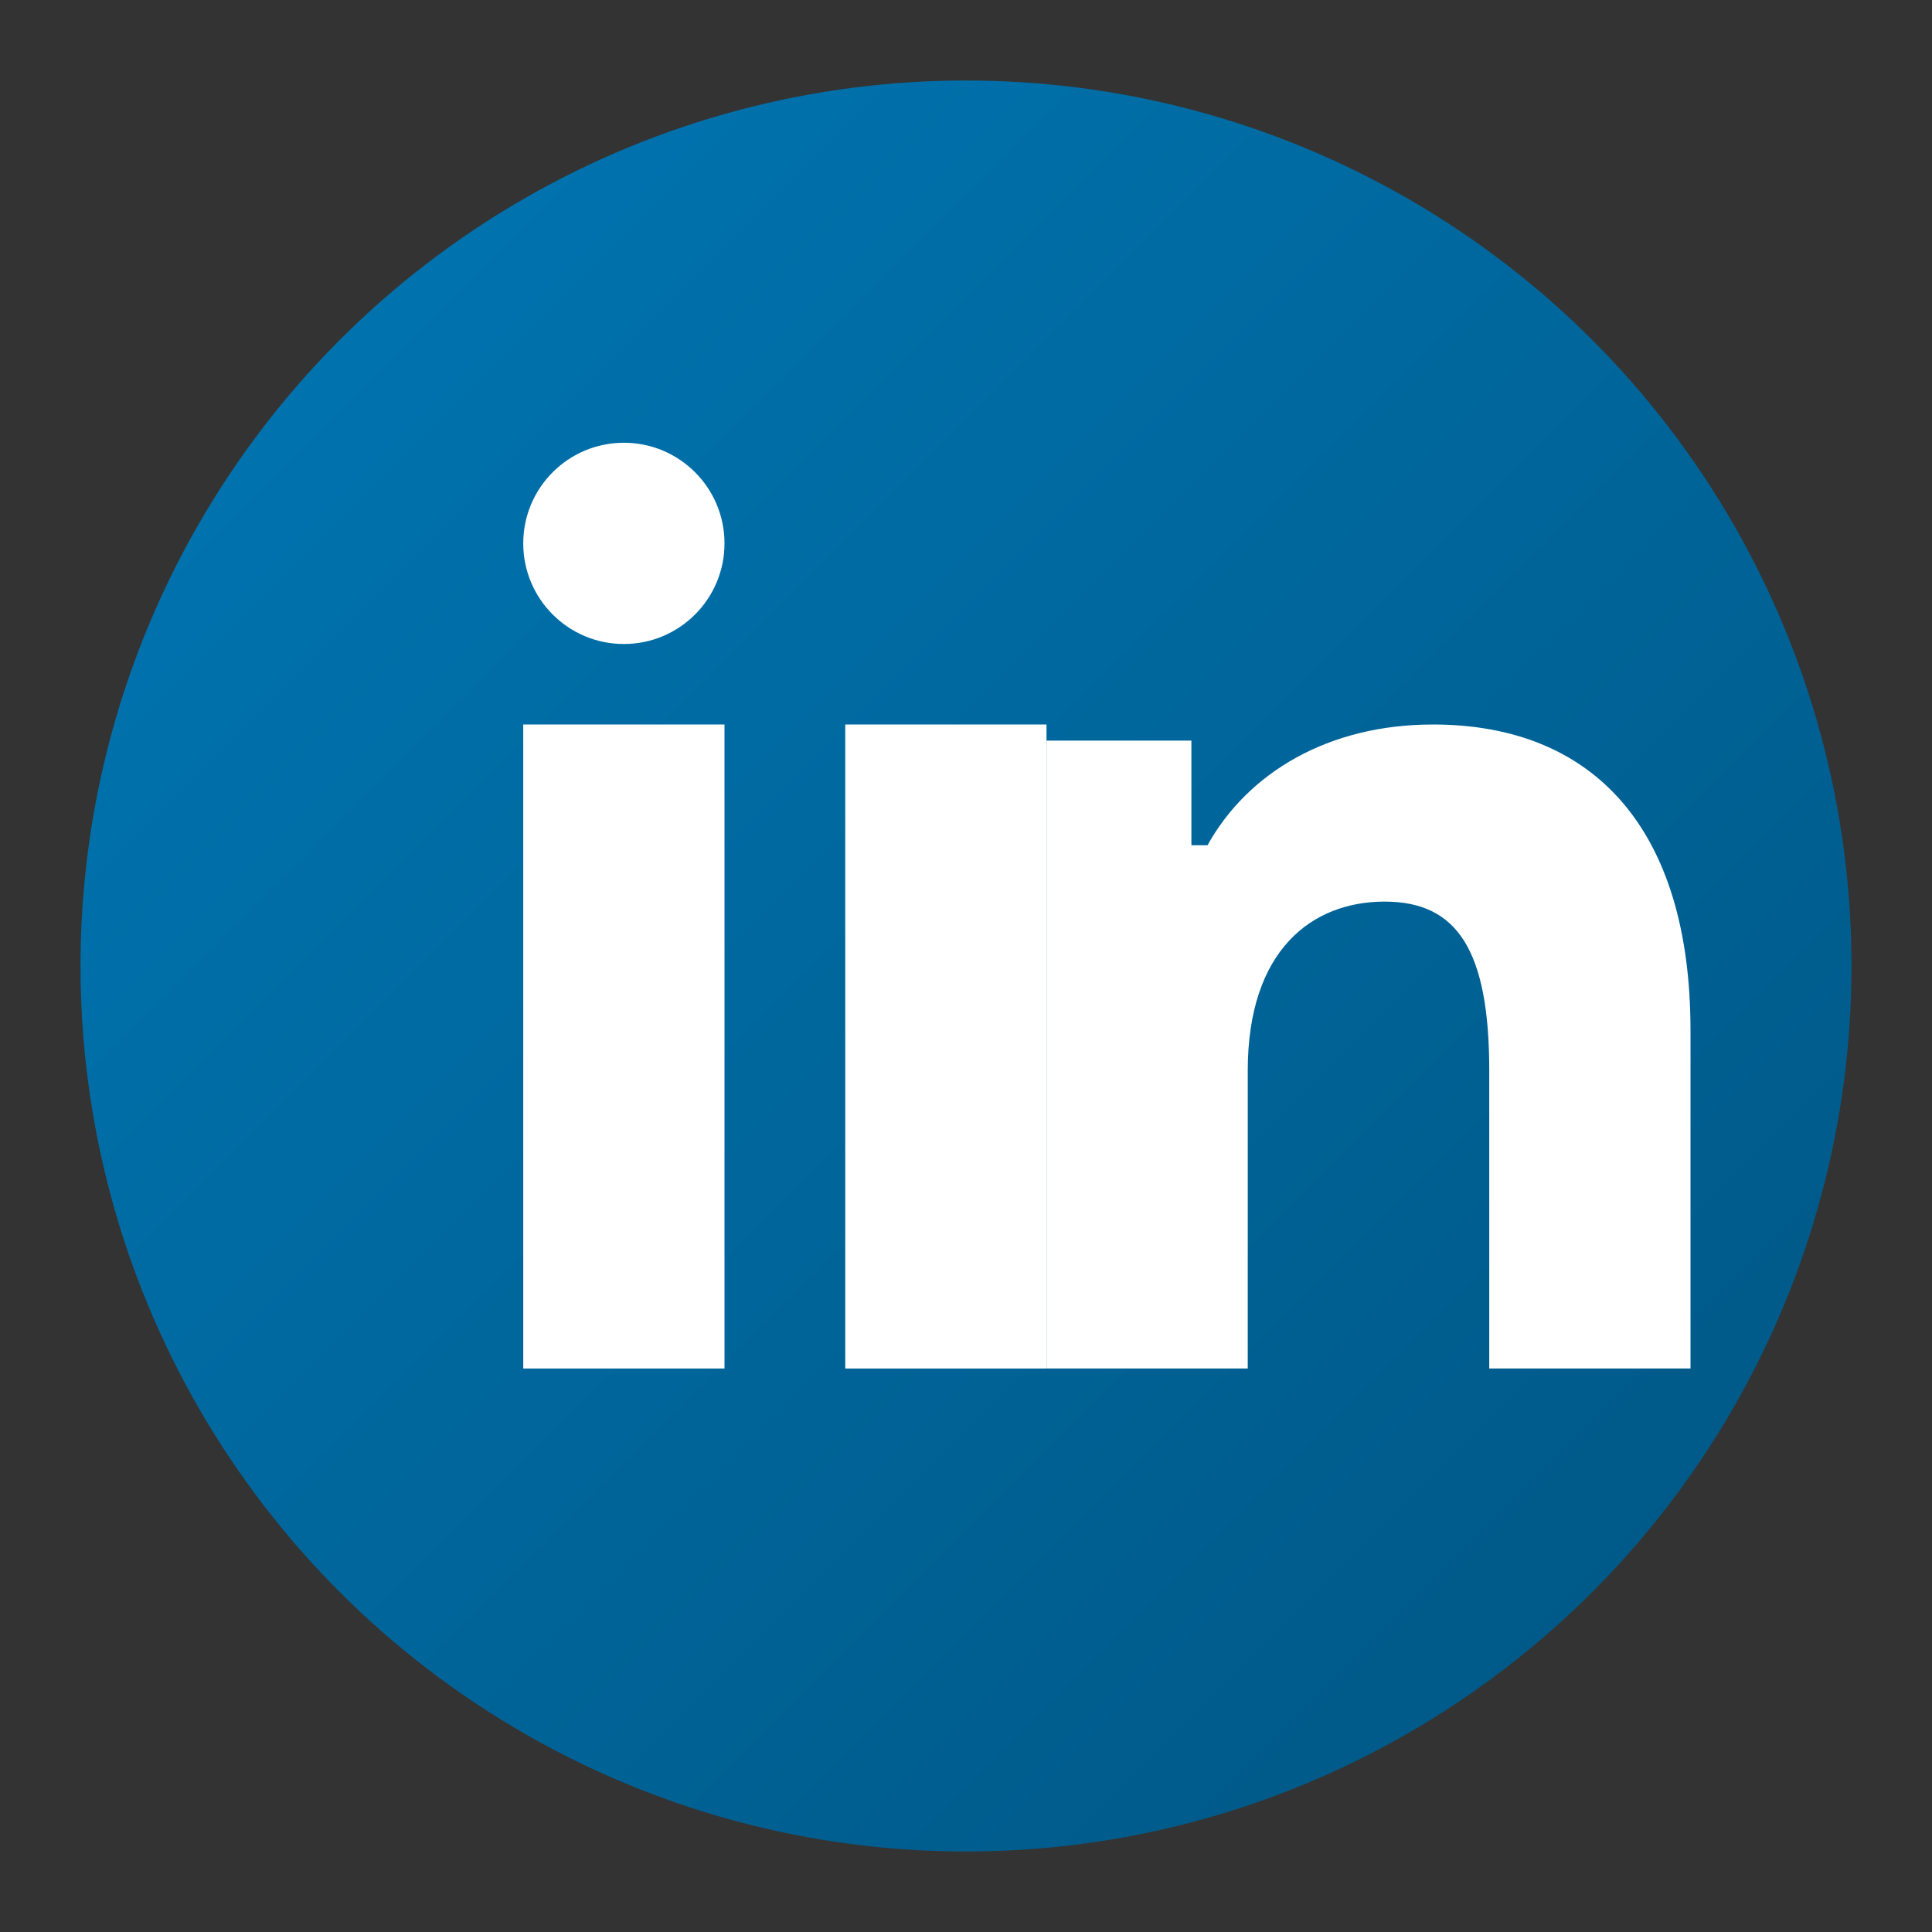
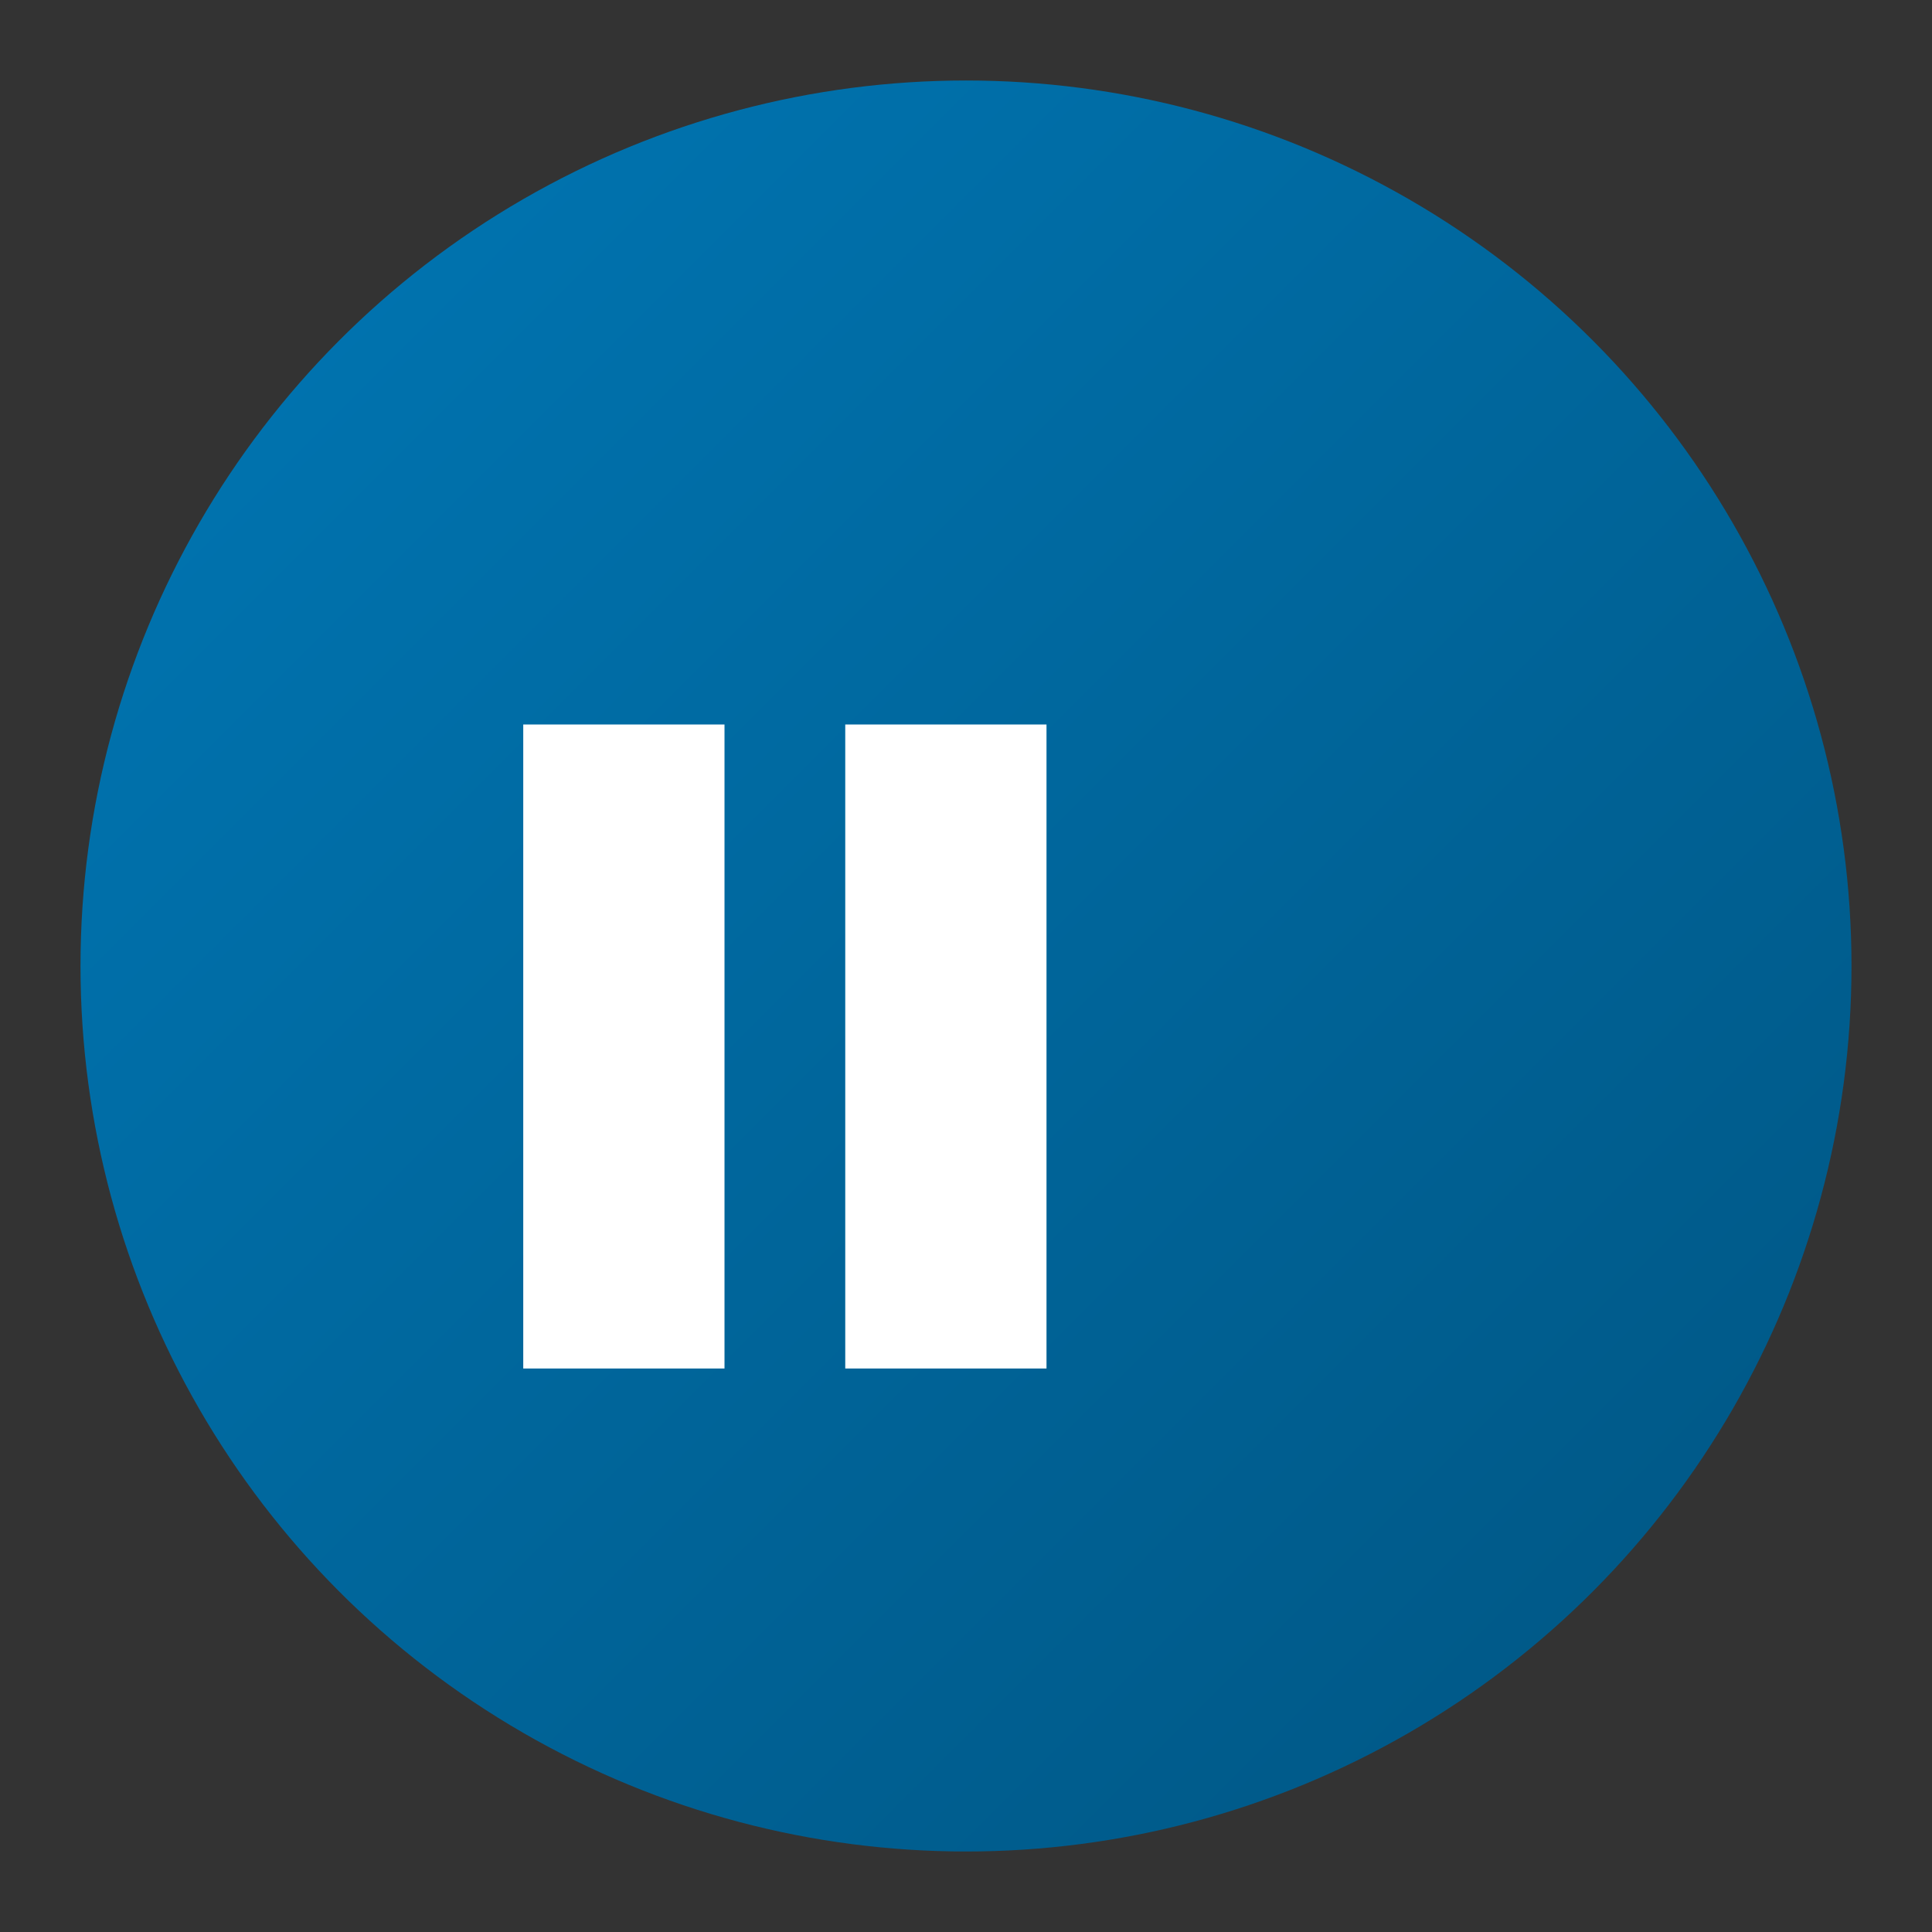
<svg xmlns="http://www.w3.org/2000/svg" width="24" height="24" viewBox="0 0 24 24" fill="none">
  <rect x="0" y="0" width="24" height="24" fill="#333333" stroke="none" />
  <defs>
    <linearGradient id="linkedinGradient" x1="0%" y1="0%" x2="100%" y2="100%">
      <stop offset="0%" style="stop-color:#0077b5" />
      <stop offset="100%" style="stop-color:#005582" />
    </linearGradient>
  </defs>
  <circle cx="12" cy="12" r="11" fill="url(#linkedinGradient)" />
  <rect x="6.5" y="9" width="2.5" height="8" fill="white" />
-   <circle cx="7.75" cy="6.75" r="1.25" fill="white" />
  <rect x="10.5" y="9" width="2.5" height="8" fill="white" />
-   <path d="M13 13.5V17H15.5V13.3C15.5 11.8 16.3 11.2 17.2 11.2C18.1 11.2 18.5 11.8 18.5 13.3V17H21V12.8C21 10.3 19.8 9 17.8 9C16.5 9 15.5 9.6 15 10.5H14.8V9.2H13V13.5Z" fill="white" />
</svg>